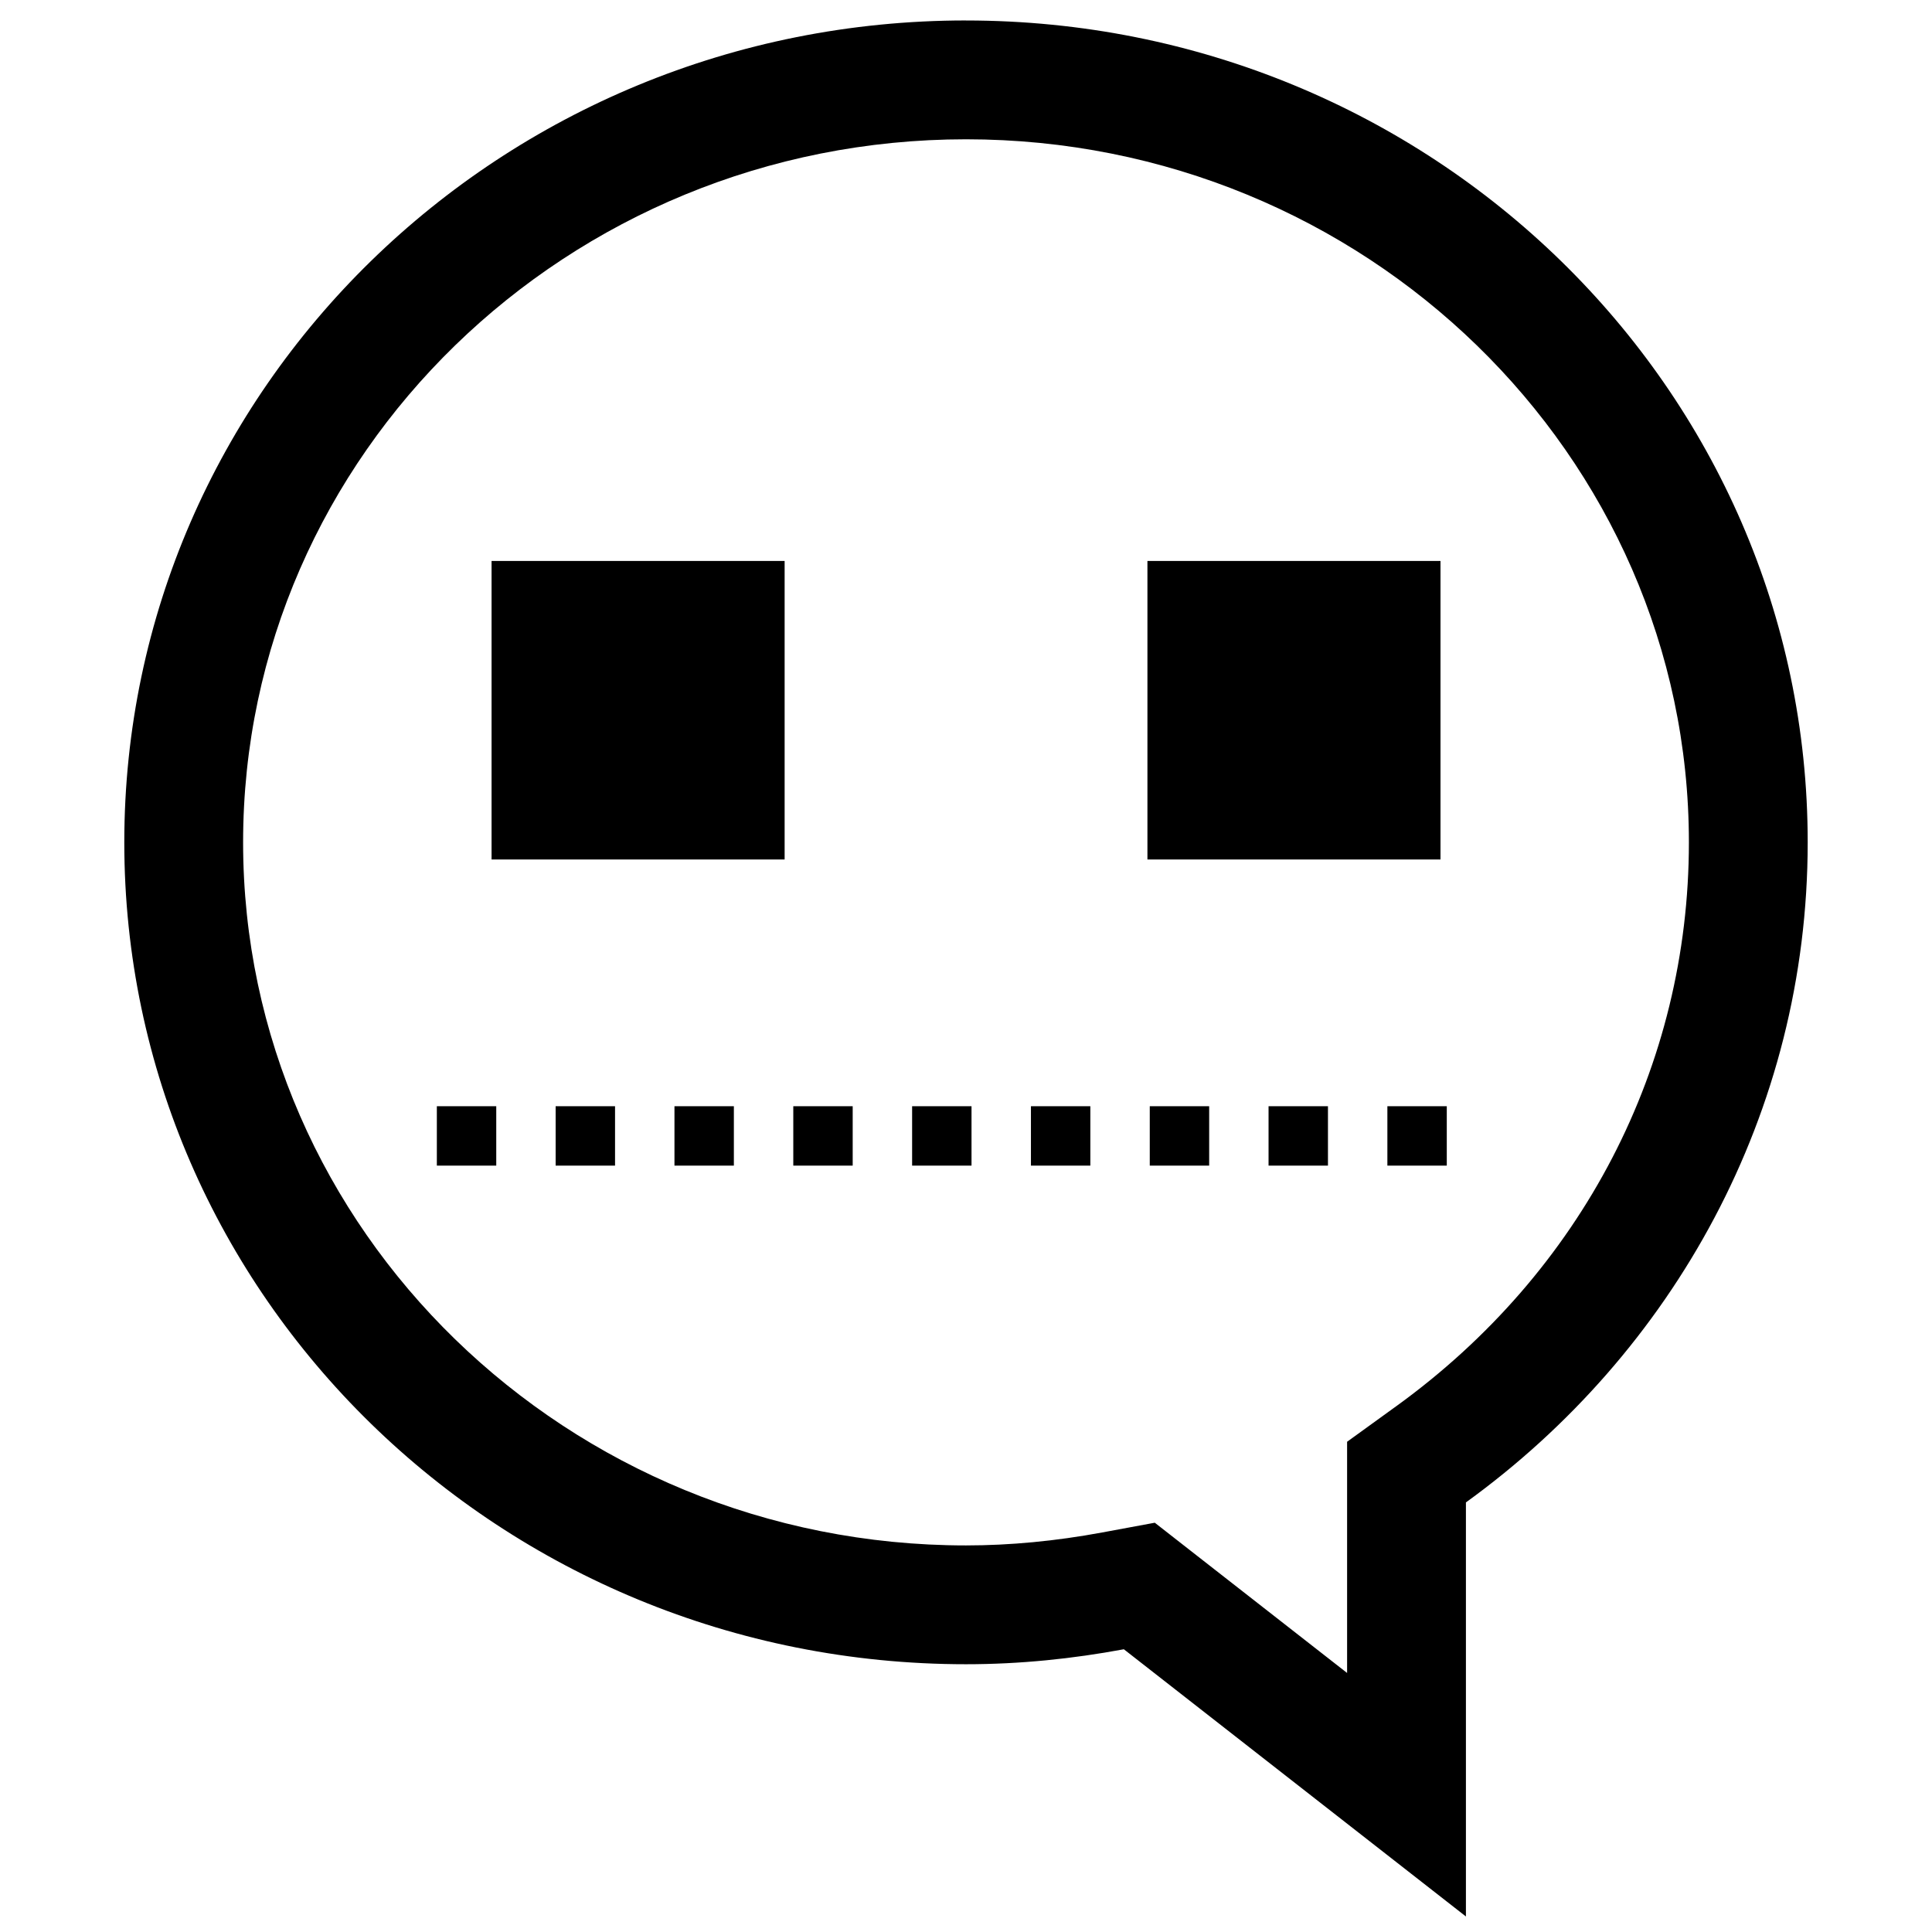
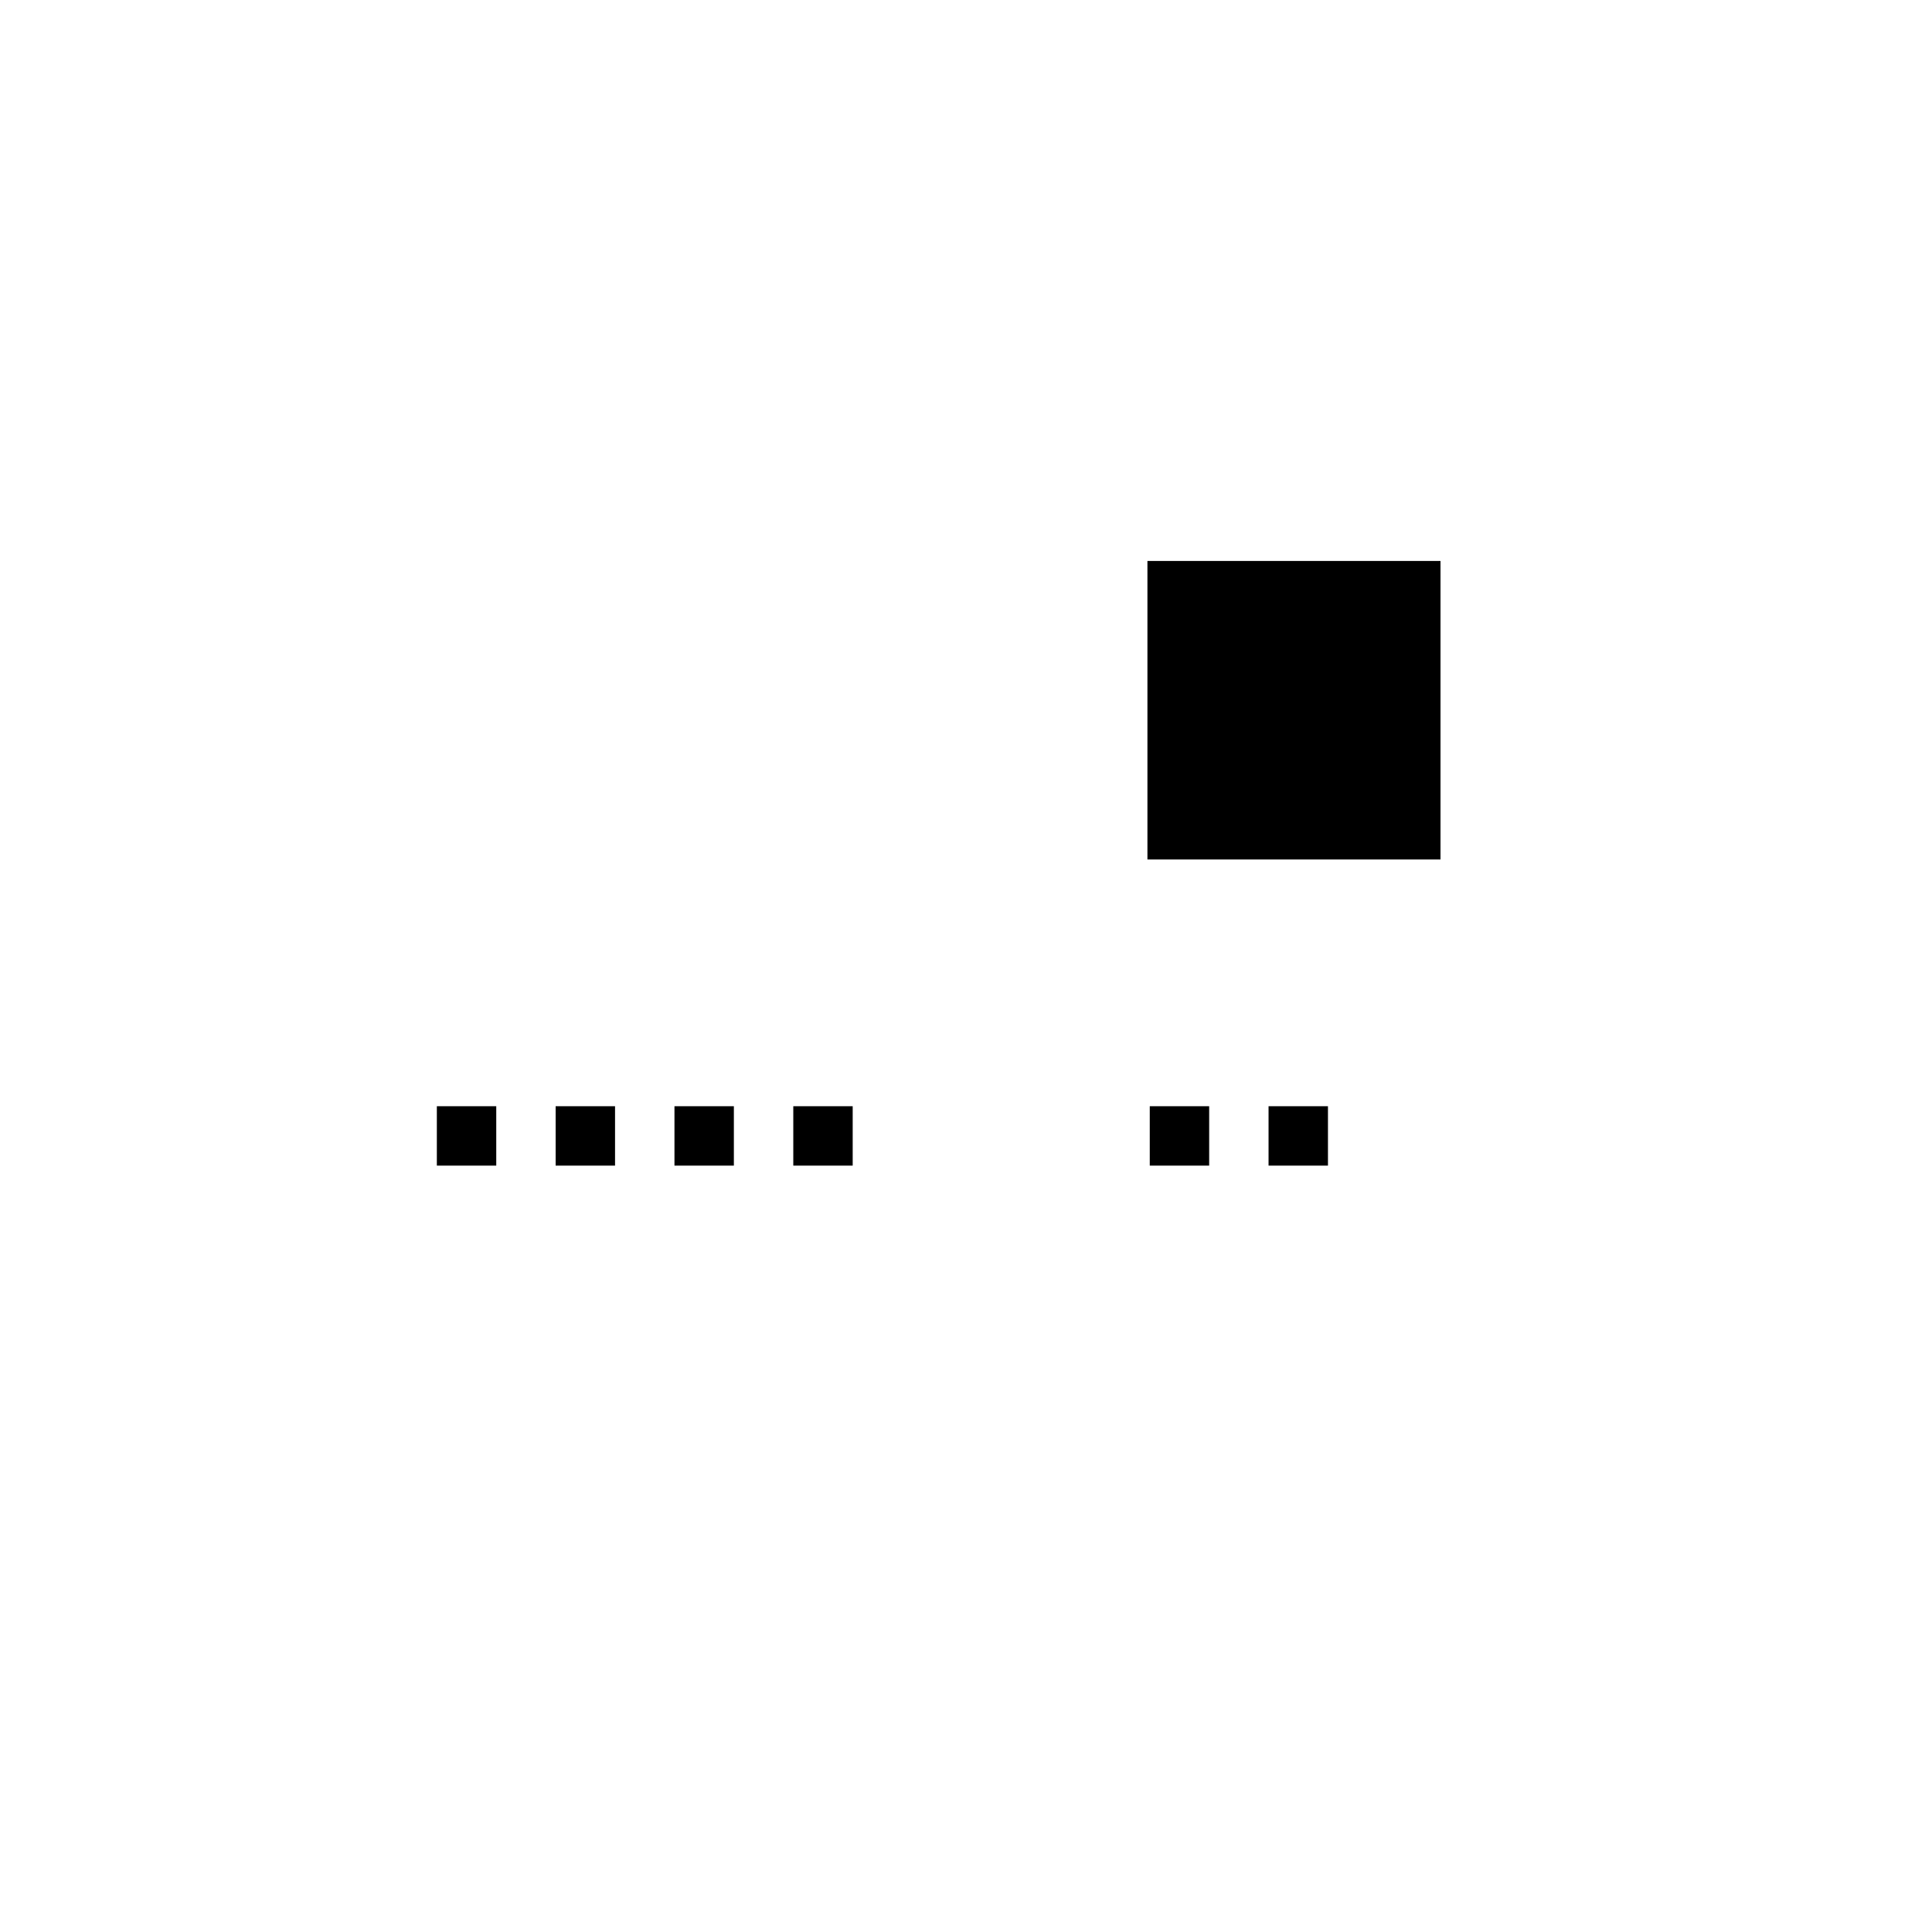
<svg xmlns="http://www.w3.org/2000/svg" width="800px" height="800px" version="1.1" viewBox="144 144 512 512">
  <defs>
    <clipPath id="a">
-       <path d="m176 149h448v502.9h-448z" />
-     </clipPath>
+       </clipPath>
  </defs>
  <g clip-path="url(#a)">
    <path d="m400 149.42c-123.2 0-223.06 97.52-223.06 217.82s99.863 217.8 223.06 217.8c14.312 0 28.262-1.449 41.832-3.969l90.652 70.816v-109.73c54.852-39.676 90.574-103.16 90.574-174.93 0-120.3-99.863-217.8-223.06-217.8zm114.03 367.23-13.035 9.43v61.273l-39.785-31.078-11.18-8.738-13.949 2.582c-12.281 2.281-24.418 3.434-36.086 3.434-105.62 0-191.57-83.586-191.57-186.32 0.004-102.76 85.949-186.32 191.58-186.32 105.62 0 191.57 83.586 191.57 186.33-0.004 59.305-28.262 113.76-77.543 149.41z" />
  </g>
-   <path d="m274.27 292.66h77.664v79.113h-77.664z" />
  <path d="m448.08 292.66h77.664v79.113h-77.664z" />
-   <path d="m511.67 437.16h15.742v15.742h-15.742z" />
  <path d="m354.23 437.16h15.742v15.742h-15.742z" />
-   <path d="m385.72 437.16h15.742v15.742h-15.742z" />
  <path d="m259.77 437.16h15.742v15.742h-15.742z" />
  <path d="m291.25 437.16h15.742v15.742h-15.742z" />
  <path d="m322.74 437.16h15.742v15.742h-15.742z" />
-   <path d="m417.21 437.16h15.742v15.742h-15.742z" />
  <path d="m480.18 437.16h15.742v15.742h-15.742z" />
  <path d="m448.7 437.16h15.742v15.742h-15.742z" />
</svg>